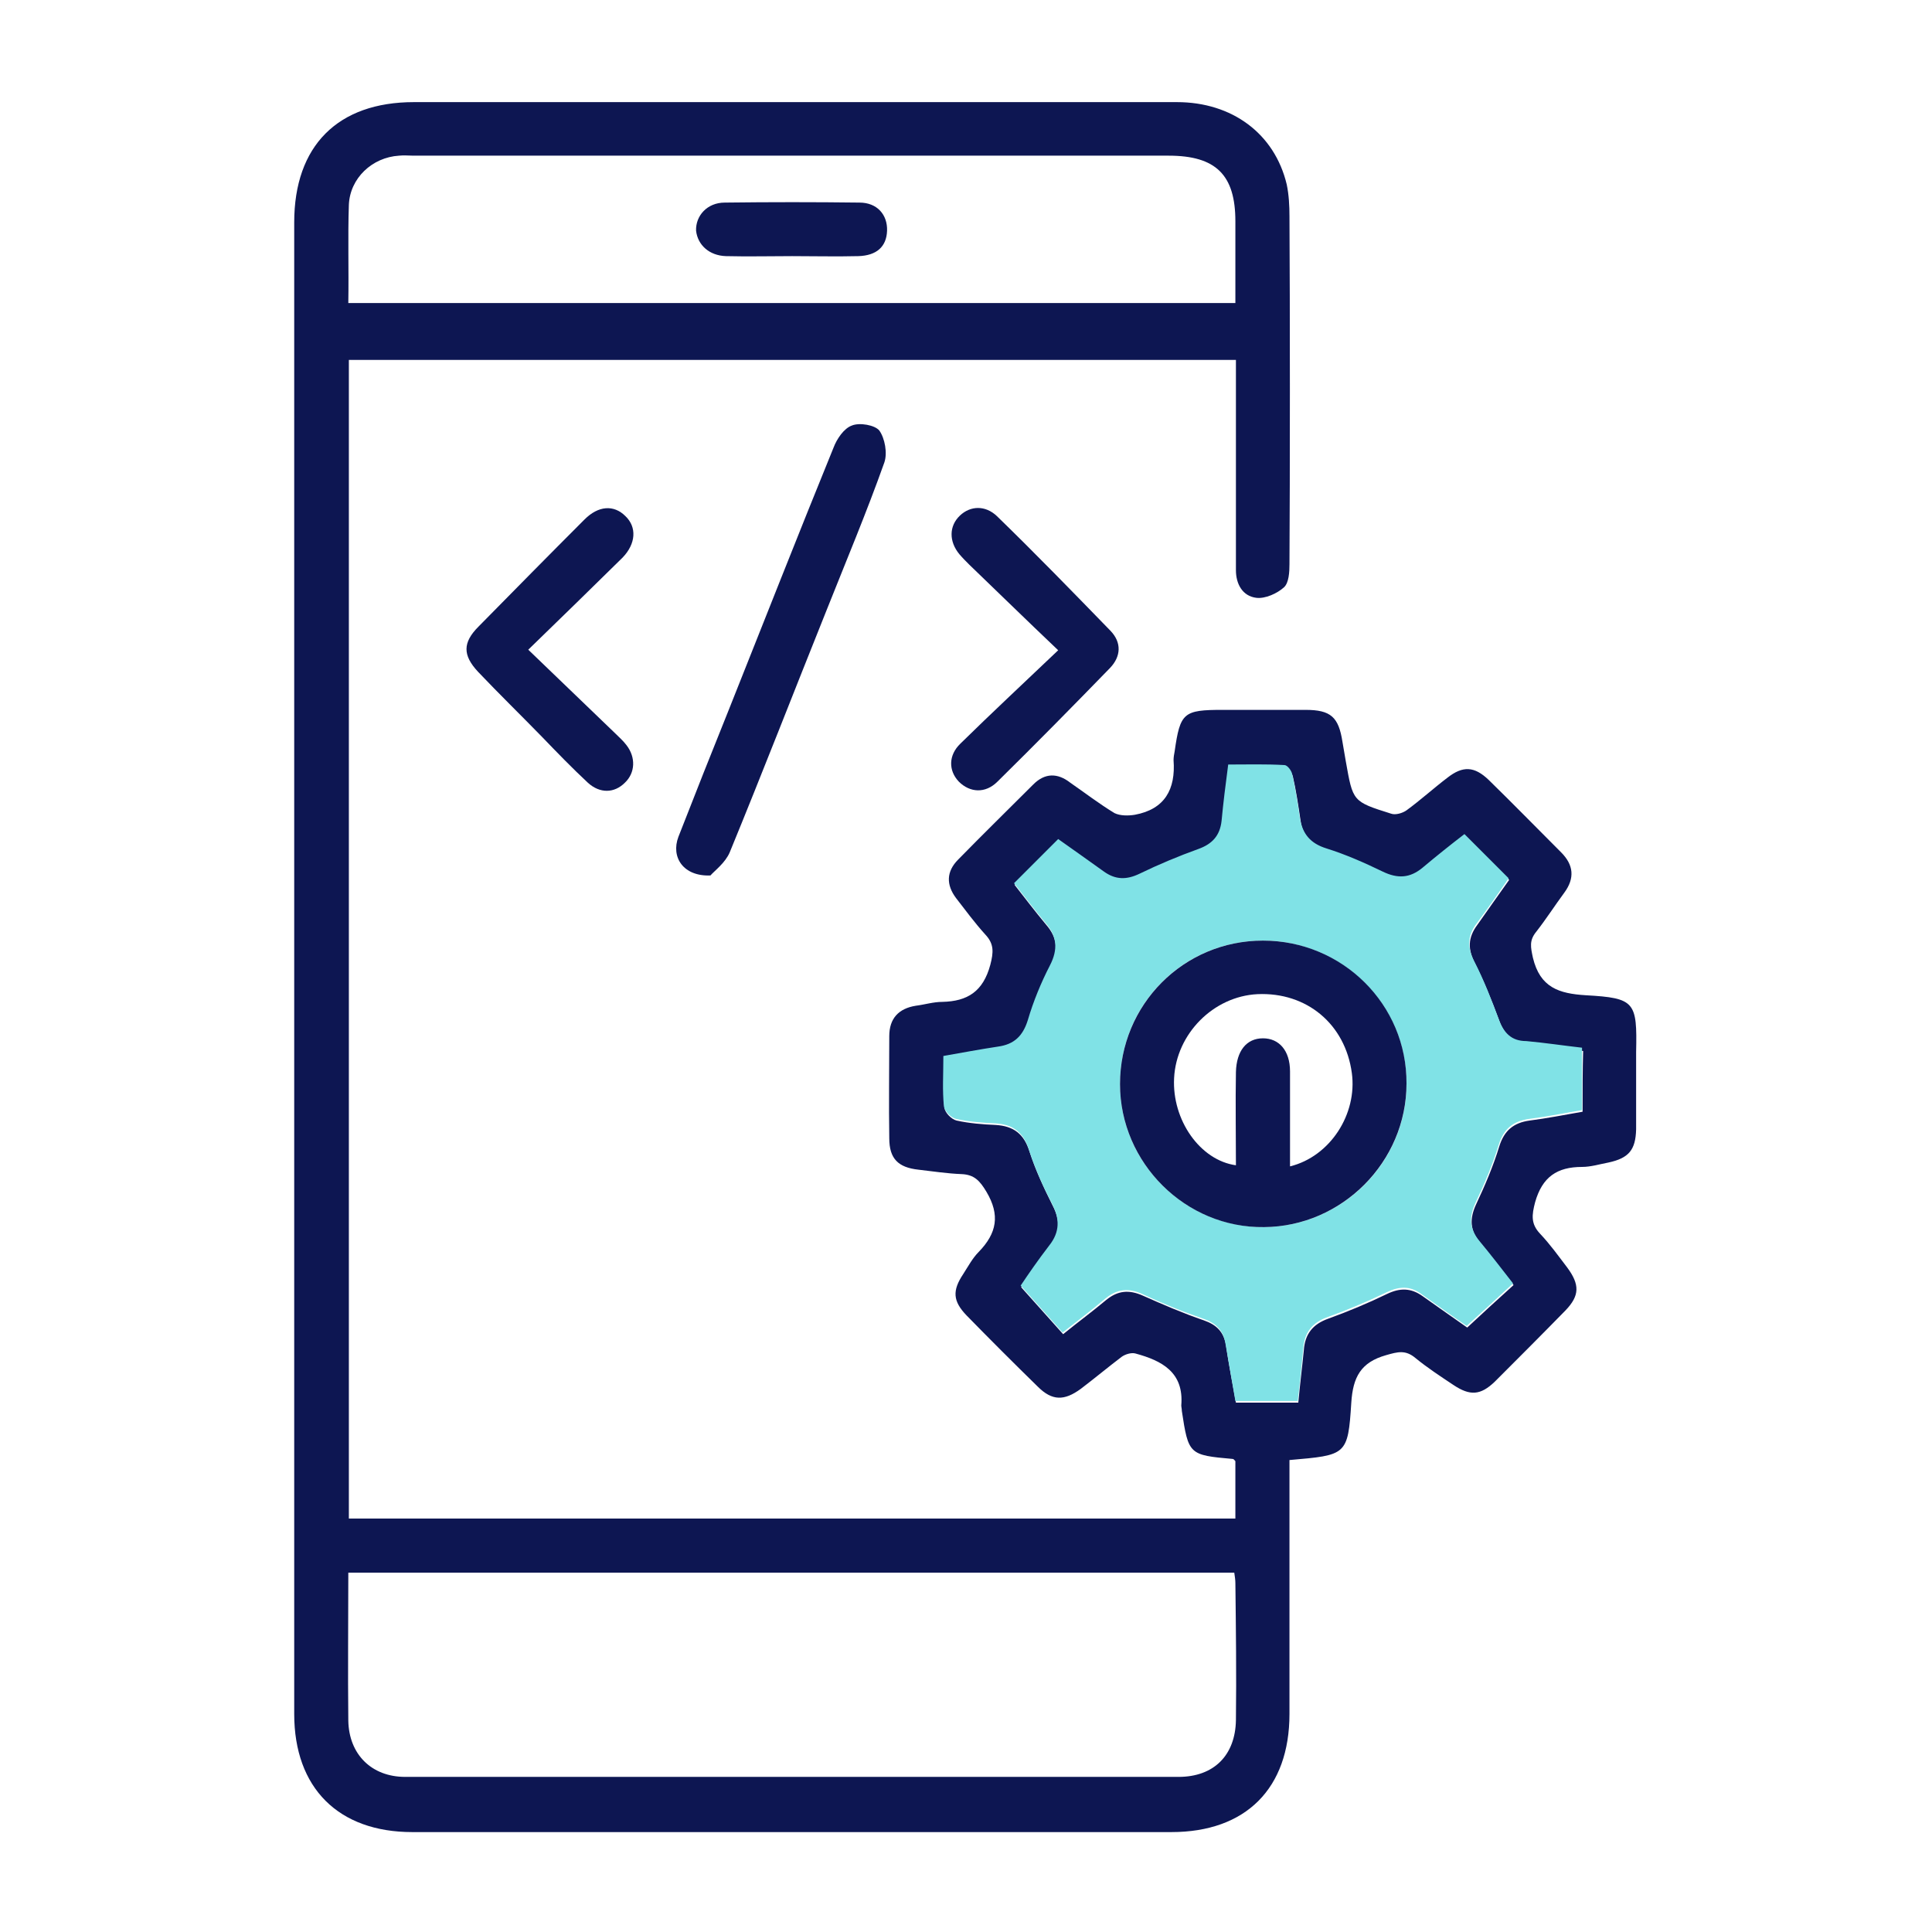
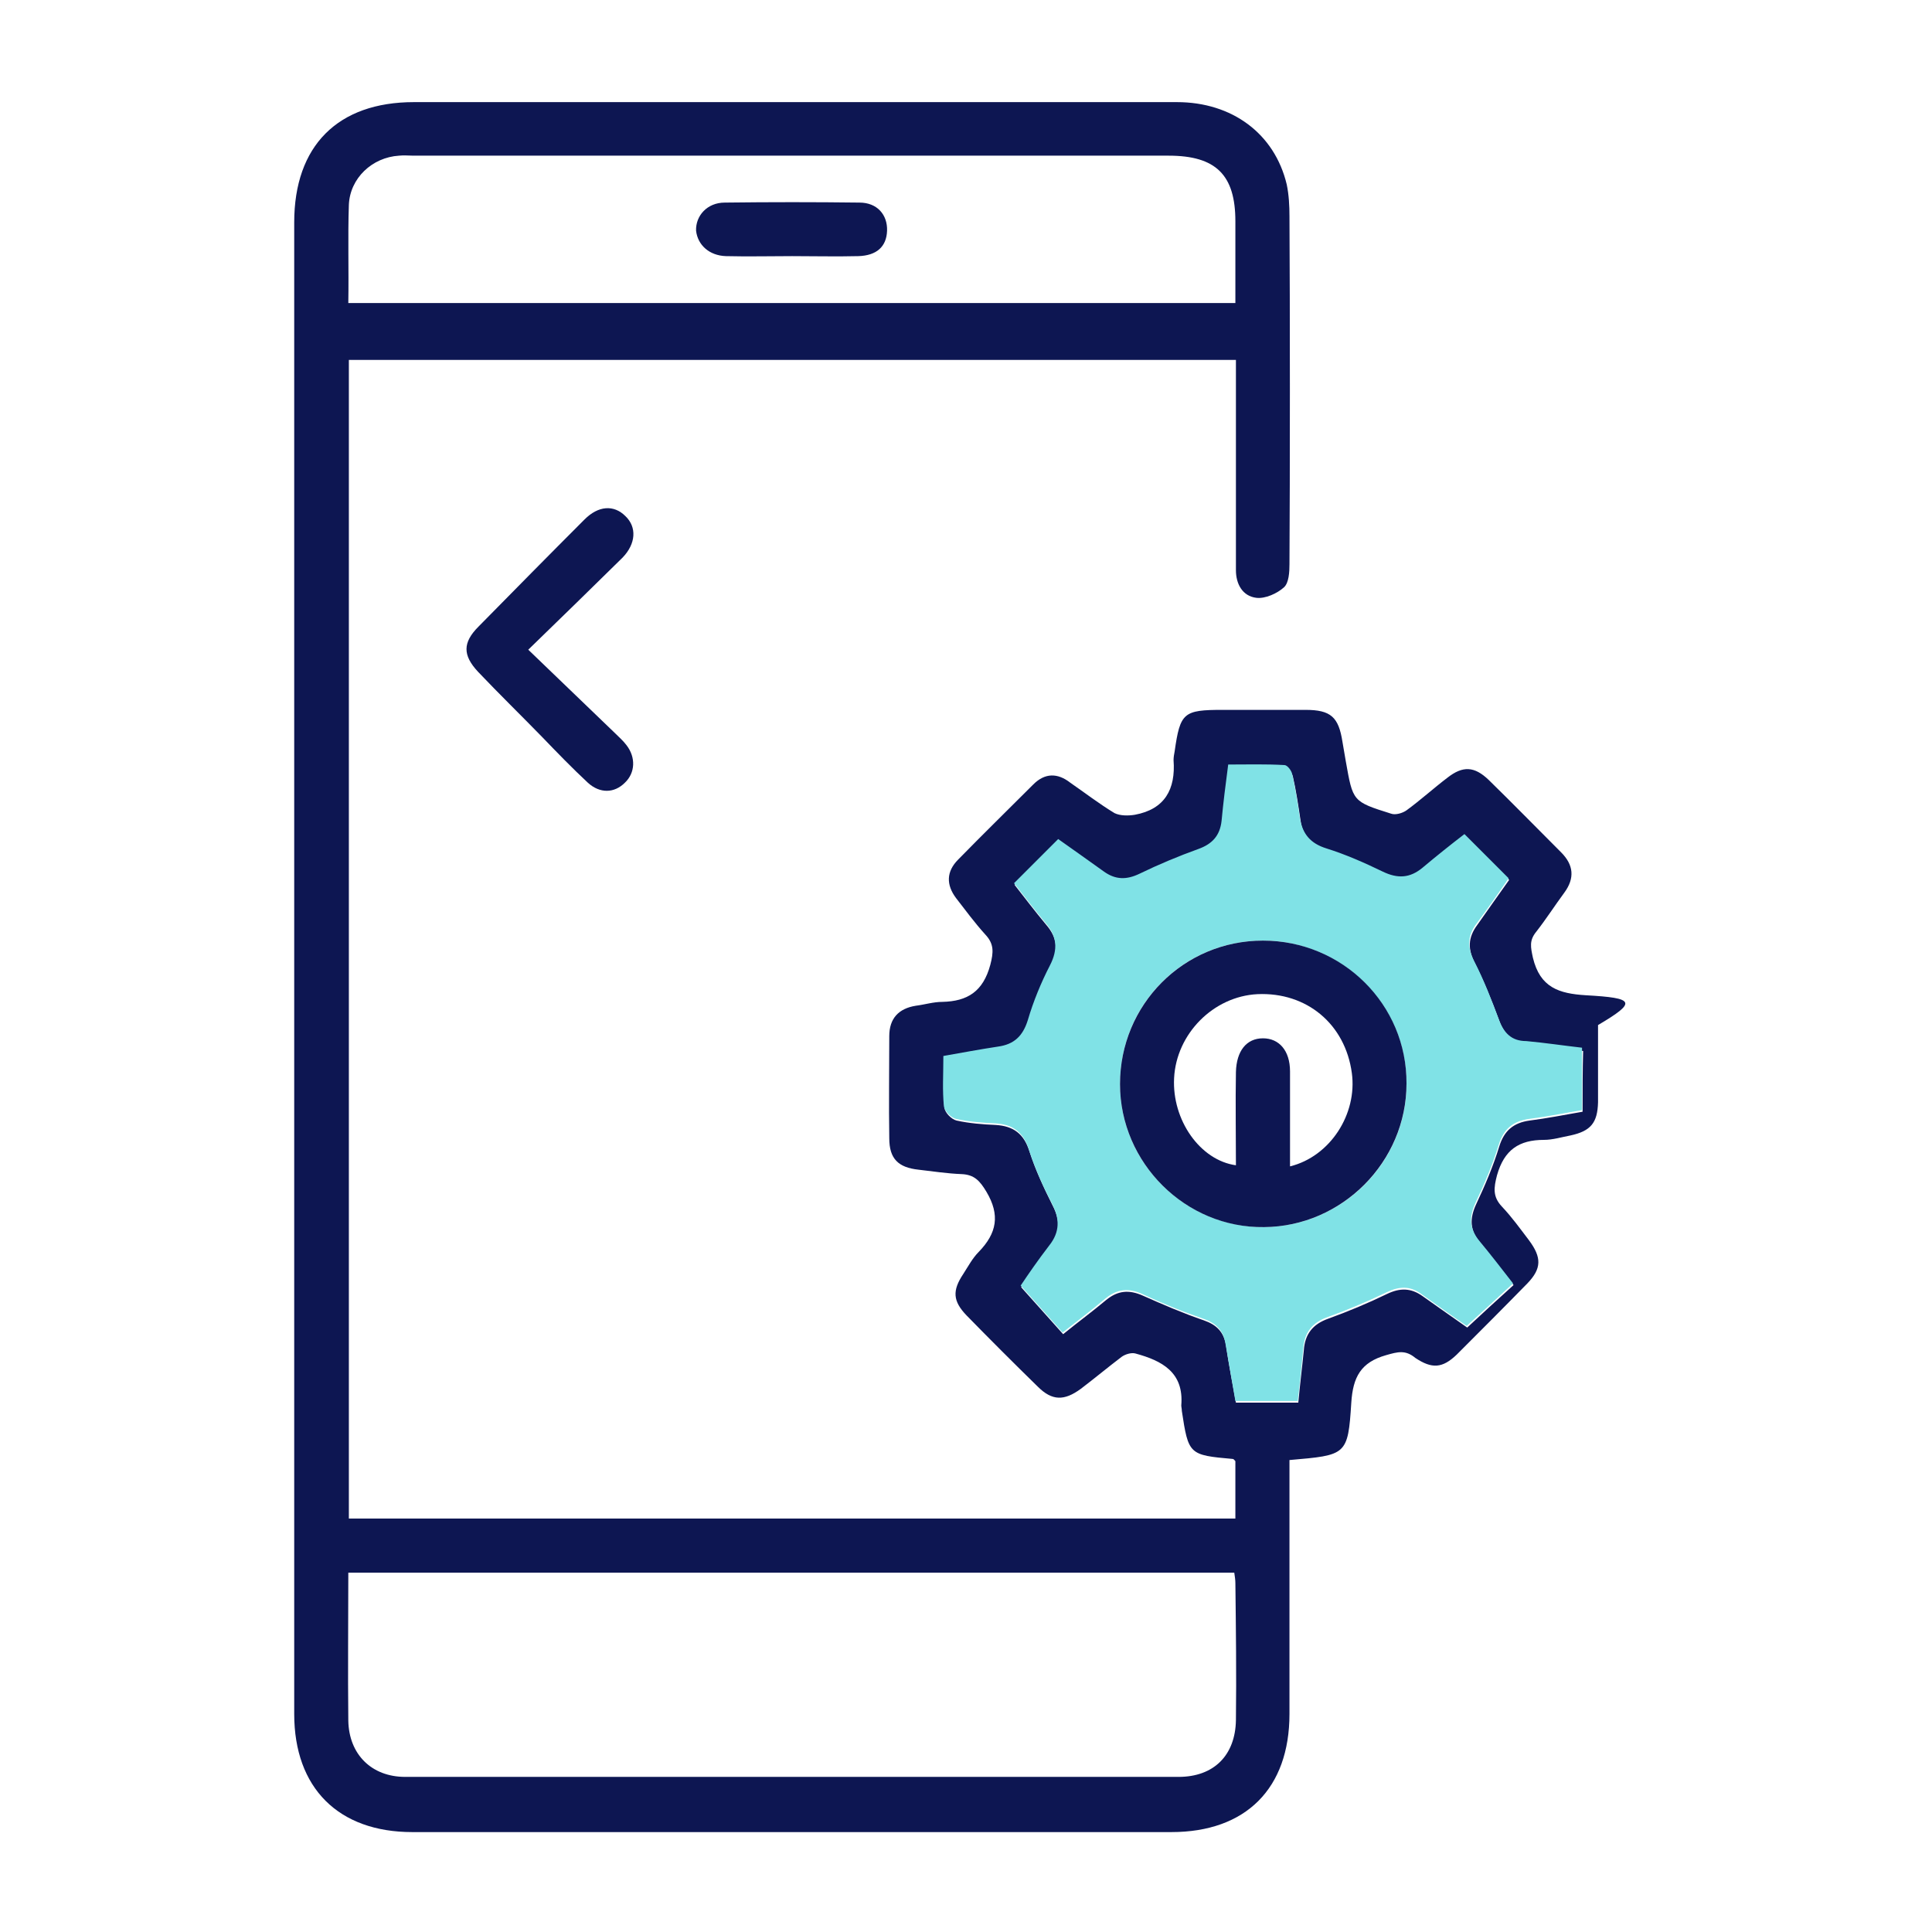
<svg xmlns="http://www.w3.org/2000/svg" version="1.1" id="Layer_1" x="0px" y="0px" viewBox="0 0 35 35" style="enable-background:new 0 0 35 35;" xml:space="preserve">
  <style type="text/css"> .st0{fill:#426EFF;} .st1{fill:#0D1652;} .st2{fill:#F5F2F0;} .st3{fill:#80E2E6;} .st4{fill:#FFFFFF;} .st5{fill:none;} .st6{fill:#F4DD80;} .st7{fill:#AE6969;} </style>
  <g>
    <path class="st5" d="M22.78,18.02c-0.79,0.04-1.47,0.72-1.51,1.52c-0.04,0.76,0.47,1.49,1.12,1.58c0-0.57,0-1.13,0-1.69 c0-0.38,0.19-0.61,0.49-0.61c0.3,0,0.49,0.22,0.49,0.6c0,0.56,0,1.13,0,1.72c0.73-0.18,1.22-0.95,1.12-1.68 C24.37,18.56,23.67,17.98,22.78,18.02z" />
    <path class="st5" d="M6.32,28.49c0,0.91,0,1.8,0,2.68c0,0.61,0.41,1.02,1.03,1.02c4.67,0,9.34,0,14.01,0c0.64,0,1.03-0.4,1.04-1.03 c0.01-0.82,0-1.65,0-2.47c0-0.06-0.02-0.12-0.02-0.19C17.02,28.49,11.69,28.49,6.32,28.49z" />
    <path class="st5" d="M22.39,5.48c0-0.51,0-1,0-1.48c0-0.85-0.35-1.19-1.21-1.19c-4.56,0-9.12,0-13.68,0c-0.09,0-0.17,0-0.26,0 c-0.49,0.04-0.9,0.41-0.91,0.89C6.3,4.29,6.32,4.87,6.32,5.48C11.69,5.48,17.03,5.48,22.39,5.48z M13.14,3.67 c0.81-0.01,1.62-0.01,2.44,0c0.33,0.01,0.52,0.23,0.5,0.51c-0.01,0.28-0.2,0.45-0.52,0.46c-0.4,0.01-0.8,0-1.2,0 c-0.4,0-0.8,0.01-1.2,0c-0.31-0.01-0.51-0.19-0.53-0.46C12.61,3.9,12.82,3.67,13.14,3.67z" />
-     <path class="st1" d="M28.73,18.03c-0.49-0.03-0.83-0.14-0.96-0.68c-0.04-0.19-0.07-0.31,0.06-0.47c0.18-0.23,0.34-0.48,0.51-0.71 c0.19-0.26,0.17-0.5-0.06-0.73c-0.44-0.44-0.87-0.88-1.31-1.31c-0.26-0.25-0.47-0.26-0.75-0.04c-0.25,0.19-0.48,0.4-0.74,0.59 c-0.07,0.05-0.2,0.09-0.28,0.06c-0.7-0.22-0.69-0.22-0.82-0.95c-0.02-0.12-0.04-0.23-0.06-0.35c-0.07-0.45-0.21-0.58-0.67-0.58 c-0.5,0-1,0-1.5,0c-0.71,0-0.77,0.05-0.87,0.75c-0.01,0.05-0.02,0.11-0.02,0.16c0.04,0.53-0.16,0.89-0.7,0.99 c-0.12,0.02-0.27,0.02-0.37-0.03c-0.28-0.17-0.54-0.37-0.8-0.55C19.16,14,18.93,14,18.72,14.21c-0.45,0.45-0.91,0.9-1.36,1.36 c-0.22,0.22-0.22,0.46-0.04,0.7c0.17,0.22,0.34,0.45,0.53,0.66c0.16,0.17,0.15,0.32,0.09,0.55c-0.13,0.48-0.41,0.66-0.87,0.67 c-0.16,0-0.32,0.05-0.48,0.07c-0.31,0.05-0.48,0.23-0.48,0.55c0,0.62-0.01,1.24,0,1.85c0,0.37,0.16,0.53,0.53,0.57 c0.26,0.03,0.52,0.07,0.78,0.08c0.23,0.01,0.33,0.12,0.45,0.32c0.25,0.42,0.19,0.75-0.14,1.09c-0.11,0.11-0.19,0.26-0.28,0.4 c-0.2,0.3-0.19,0.49,0.06,0.75c0.42,0.43,0.85,0.86,1.29,1.29c0.26,0.26,0.48,0.26,0.78,0.04c0.25-0.19,0.49-0.39,0.74-0.58 c0.07-0.05,0.18-0.08,0.25-0.06c0.48,0.13,0.88,0.34,0.83,0.94c0,0.03,0.01,0.06,0.01,0.1c0.12,0.79,0.13,0.8,0.92,0.87 c0.02,0,0.03,0.02,0.05,0.04c0,0.33,0,0.66,0,1.04c-0.15,0-0.29,0-0.43,0c-5.21,0-10.42,0-15.63,0c0-6.11,0-14.62,0-20.56 c0-0.14,0-0.28,0-0.43c5.36,0,10.69,0,16.07,0c0,0.16,0,0.3,0,0.44c0,0.67,0,2.7,0,3.37c0,0.25,0.12,0.47,0.37,0.5 c0.16,0.02,0.38-0.08,0.5-0.19c0.09-0.08,0.1-0.28,0.1-0.42c0.01-1.65,0.01-4.65,0-6.3c0-0.19-0.01-0.39-0.05-0.58 c-0.22-0.92-0.99-1.49-1.99-1.49c-4.61,0-9.21,0-13.82,0c-1.38,0-2.17,0.79-2.17,2.18c0,7.12,0,16.98,0,24.1c0,0.01,0,0.02,0,0.03 c0,0.01,0,0.02,0,0.03c0,0.95,0,1.91,0,2.86c0,1.34,0.8,2.14,2.14,2.14c4.58,0,9.17,0,13.75,0c1.35,0,2.14-0.79,2.14-2.14 c0-1.41,0-2.82,0-4.23c0-0.12,0-0.23,0-0.37c1.03-0.09,1.06-0.08,1.12-1.04c0.03-0.46,0.17-0.73,0.63-0.86 c0.21-0.06,0.35-0.1,0.53,0.05c0.22,0.18,0.45,0.33,0.69,0.49c0.3,0.2,0.49,0.19,0.75-0.06c0.43-0.43,0.86-0.86,1.28-1.29 c0.26-0.27,0.26-0.47,0.03-0.78c-0.16-0.21-0.31-0.42-0.49-0.61c-0.17-0.18-0.15-0.34-0.09-0.57c0.13-0.46,0.4-0.64,0.85-0.64 c0.16,0,0.32-0.05,0.48-0.08c0.37-0.08,0.49-0.23,0.5-0.6c0-0.47,0-0.93,0-1.4C29.66,18.15,29.62,18.08,28.73,18.03z M6.32,3.71 c0.02-0.48,0.42-0.86,0.91-0.89c0.09-0.01,0.17,0,0.26,0c4.56,0,9.12,0,13.68,0c0.86,0,1.21,0.35,1.21,1.19c0,0.49,0,0.97,0,1.48 c-5.36,0-10.7,0-16.07,0C6.32,4.87,6.3,4.29,6.32,3.71z M22.39,31.16c-0.01,0.64-0.4,1.03-1.04,1.03c-4.67,0-9.34,0-14.01,0 c-0.61,0-1.02-0.41-1.03-1.02c-0.01-0.89,0-1.77,0-2.68c5.38,0,10.7,0,16.05,0c0.01,0.07,0.02,0.13,0.02,0.19 C22.39,29.51,22.4,30.33,22.39,31.16z M28.67,20.14c-0.34,0.06-0.65,0.12-0.96,0.16c-0.29,0.04-0.46,0.18-0.55,0.47 c-0.11,0.36-0.26,0.71-0.42,1.05c-0.12,0.26-0.11,0.47,0.07,0.69c0.21,0.25,0.4,0.51,0.61,0.77c-0.29,0.26-0.56,0.51-0.84,0.77 c-0.24-0.17-0.53-0.37-0.81-0.57c-0.21-0.15-0.41-0.15-0.64-0.04c-0.35,0.17-0.71,0.32-1.07,0.45c-0.28,0.1-0.42,0.28-0.44,0.57 c-0.03,0.31-0.07,0.62-0.1,0.95c-0.38,0-0.74,0-1.13,0c-0.06-0.34-0.13-0.69-0.18-1.04c-0.04-0.24-0.17-0.37-0.4-0.45 c-0.38-0.13-0.75-0.29-1.11-0.45c-0.25-0.11-0.45-0.09-0.66,0.08c-0.25,0.21-0.51,0.4-0.78,0.62c-0.25-0.28-0.49-0.55-0.76-0.85 c0.14-0.2,0.32-0.47,0.52-0.73c0.19-0.25,0.19-0.48,0.05-0.75c-0.16-0.32-0.31-0.64-0.42-0.98c-0.1-0.32-0.29-0.46-0.61-0.48 c-0.24-0.01-0.48-0.03-0.71-0.08c-0.09-0.02-0.21-0.14-0.22-0.23c-0.03-0.29-0.01-0.58-0.01-0.91c0.34-0.06,0.66-0.12,0.99-0.17 c0.29-0.04,0.45-0.2,0.54-0.48c0.1-0.34,0.24-0.67,0.4-0.99c0.15-0.29,0.13-0.53-0.08-0.77c-0.2-0.24-0.39-0.49-0.57-0.72 c0.27-0.27,0.53-0.53,0.8-0.8c0.27,0.19,0.55,0.39,0.83,0.59c0.21,0.15,0.41,0.15,0.64,0.04c0.35-0.17,0.71-0.32,1.07-0.45 c0.25-0.09,0.4-0.24,0.42-0.51c0.03-0.32,0.08-0.65,0.12-1.02c0.34,0,0.68-0.01,1.02,0.01c0.05,0,0.12,0.11,0.14,0.17 c0.06,0.26,0.1,0.53,0.14,0.8c0.04,0.29,0.19,0.45,0.48,0.54c0.35,0.11,0.69,0.25,1.02,0.42c0.27,0.13,0.49,0.12,0.72-0.07 c0.25-0.21,0.5-0.4,0.76-0.61c0.27,0.27,0.53,0.53,0.8,0.8c-0.2,0.28-0.39,0.55-0.58,0.82c-0.17,0.23-0.17,0.44-0.04,0.69 c0.17,0.34,0.31,0.69,0.44,1.04c0.09,0.25,0.24,0.4,0.51,0.43c0.33,0.03,0.66,0.08,1.01,0.12C28.67,19.38,28.67,19.75,28.67,20.14z " />
-     <path class="st1" d="M15.43,7.71c-0.14,0.05-0.27,0.24-0.33,0.4c-0.64,1.57-1.26,3.15-1.89,4.73c-0.31,0.77-0.62,1.55-0.92,2.32 c-0.14,0.37,0.09,0.72,0.58,0.7c0.08-0.09,0.27-0.23,0.35-0.42c0.6-1.46,1.17-2.93,1.76-4.4c0.35-0.88,0.72-1.76,1.04-2.66 c0.06-0.17,0.01-0.44-0.09-0.58C15.85,7.7,15.57,7.65,15.43,7.71z" />
-     <path class="st1" d="M17.37,14.16c0.2,0.2,0.48,0.22,0.7,0c0.69-0.68,1.36-1.36,2.04-2.06c0.2-0.21,0.21-0.46,0.01-0.67 c-0.68-0.7-1.36-1.4-2.06-2.08c-0.21-0.2-0.48-0.19-0.67-0.01c-0.2,0.19-0.2,0.47-0.01,0.7c0.06,0.07,0.12,0.13,0.18,0.19 c0.51,0.49,1.01,0.98,1.61,1.55c-0.63,0.6-1.21,1.14-1.77,1.69C17.18,13.68,17.18,13.96,17.37,14.16z" />
+     <path class="st1" d="M28.73,18.03c-0.49-0.03-0.83-0.14-0.96-0.68c-0.04-0.19-0.07-0.31,0.06-0.47c0.18-0.23,0.34-0.48,0.51-0.71 c0.19-0.26,0.17-0.5-0.06-0.73c-0.44-0.44-0.87-0.88-1.31-1.31c-0.26-0.25-0.47-0.26-0.75-0.04c-0.25,0.19-0.48,0.4-0.74,0.59 c-0.07,0.05-0.2,0.09-0.28,0.06c-0.7-0.22-0.69-0.22-0.82-0.95c-0.02-0.12-0.04-0.23-0.06-0.35c-0.07-0.45-0.21-0.58-0.67-0.58 c-0.5,0-1,0-1.5,0c-0.71,0-0.77,0.05-0.87,0.75c-0.01,0.05-0.02,0.11-0.02,0.16c0.04,0.53-0.16,0.89-0.7,0.99 c-0.12,0.02-0.27,0.02-0.37-0.03c-0.28-0.17-0.54-0.37-0.8-0.55C19.16,14,18.93,14,18.72,14.21c-0.45,0.45-0.91,0.9-1.36,1.36 c-0.22,0.22-0.22,0.46-0.04,0.7c0.17,0.22,0.34,0.45,0.53,0.66c0.16,0.17,0.15,0.32,0.09,0.55c-0.13,0.48-0.41,0.66-0.87,0.67 c-0.16,0-0.32,0.05-0.48,0.07c-0.31,0.05-0.48,0.23-0.48,0.55c0,0.62-0.01,1.24,0,1.85c0,0.37,0.16,0.53,0.53,0.57 c0.26,0.03,0.52,0.07,0.78,0.08c0.23,0.01,0.33,0.12,0.45,0.32c0.25,0.42,0.19,0.75-0.14,1.09c-0.11,0.11-0.19,0.26-0.28,0.4 c-0.2,0.3-0.19,0.49,0.06,0.75c0.42,0.43,0.85,0.86,1.29,1.29c0.26,0.26,0.48,0.26,0.78,0.04c0.25-0.19,0.49-0.39,0.74-0.58 c0.07-0.05,0.18-0.08,0.25-0.06c0.48,0.13,0.88,0.34,0.83,0.94c0,0.03,0.01,0.06,0.01,0.1c0.12,0.79,0.13,0.8,0.92,0.87 c0.02,0,0.03,0.02,0.05,0.04c0,0.33,0,0.66,0,1.04c-0.15,0-0.29,0-0.43,0c-5.21,0-10.42,0-15.63,0c0-6.11,0-14.62,0-20.56 c0-0.14,0-0.28,0-0.43c5.36,0,10.69,0,16.07,0c0,0.16,0,0.3,0,0.44c0,0.67,0,2.7,0,3.37c0,0.25,0.12,0.47,0.37,0.5 c0.16,0.02,0.38-0.08,0.5-0.19c0.09-0.08,0.1-0.28,0.1-0.42c0.01-1.65,0.01-4.65,0-6.3c0-0.19-0.01-0.39-0.05-0.58 c-0.22-0.92-0.99-1.49-1.99-1.49c-4.61,0-9.21,0-13.82,0c-1.38,0-2.17,0.79-2.17,2.18c0,7.12,0,16.98,0,24.1c0,0.01,0,0.02,0,0.03 c0,0.01,0,0.02,0,0.03c0,0.95,0,1.91,0,2.86c0,1.34,0.8,2.14,2.14,2.14c4.58,0,9.17,0,13.75,0c1.35,0,2.14-0.79,2.14-2.14 c0-1.41,0-2.82,0-4.23c0-0.12,0-0.23,0-0.37c1.03-0.09,1.06-0.08,1.12-1.04c0.03-0.46,0.17-0.73,0.63-0.86 c0.21-0.06,0.35-0.1,0.53,0.05c0.3,0.2,0.49,0.19,0.75-0.06c0.43-0.43,0.86-0.86,1.28-1.29 c0.26-0.27,0.26-0.47,0.03-0.78c-0.16-0.21-0.31-0.42-0.49-0.61c-0.17-0.18-0.15-0.34-0.09-0.57c0.13-0.46,0.4-0.64,0.85-0.64 c0.16,0,0.32-0.05,0.48-0.08c0.37-0.08,0.49-0.23,0.5-0.6c0-0.47,0-0.93,0-1.4C29.66,18.15,29.62,18.08,28.73,18.03z M6.32,3.71 c0.02-0.48,0.42-0.86,0.91-0.89c0.09-0.01,0.17,0,0.26,0c4.56,0,9.12,0,13.68,0c0.86,0,1.21,0.35,1.21,1.19c0,0.49,0,0.97,0,1.48 c-5.36,0-10.7,0-16.07,0C6.32,4.87,6.3,4.29,6.32,3.71z M22.39,31.16c-0.01,0.64-0.4,1.03-1.04,1.03c-4.67,0-9.34,0-14.01,0 c-0.61,0-1.02-0.41-1.03-1.02c-0.01-0.89,0-1.77,0-2.68c5.38,0,10.7,0,16.05,0c0.01,0.07,0.02,0.13,0.02,0.19 C22.39,29.51,22.4,30.33,22.39,31.16z M28.67,20.14c-0.34,0.06-0.65,0.12-0.96,0.16c-0.29,0.04-0.46,0.18-0.55,0.47 c-0.11,0.36-0.26,0.71-0.42,1.05c-0.12,0.26-0.11,0.47,0.07,0.69c0.21,0.25,0.4,0.51,0.61,0.77c-0.29,0.26-0.56,0.51-0.84,0.77 c-0.24-0.17-0.53-0.37-0.81-0.57c-0.21-0.15-0.41-0.15-0.64-0.04c-0.35,0.17-0.71,0.32-1.07,0.45c-0.28,0.1-0.42,0.28-0.44,0.57 c-0.03,0.31-0.07,0.62-0.1,0.95c-0.38,0-0.74,0-1.13,0c-0.06-0.34-0.13-0.69-0.18-1.04c-0.04-0.24-0.17-0.37-0.4-0.45 c-0.38-0.13-0.75-0.29-1.11-0.45c-0.25-0.11-0.45-0.09-0.66,0.08c-0.25,0.21-0.51,0.4-0.78,0.62c-0.25-0.28-0.49-0.55-0.76-0.85 c0.14-0.2,0.32-0.47,0.52-0.73c0.19-0.25,0.19-0.48,0.05-0.75c-0.16-0.32-0.31-0.64-0.42-0.98c-0.1-0.32-0.29-0.46-0.61-0.48 c-0.24-0.01-0.48-0.03-0.71-0.08c-0.09-0.02-0.21-0.14-0.22-0.23c-0.03-0.29-0.01-0.58-0.01-0.91c0.34-0.06,0.66-0.12,0.99-0.17 c0.29-0.04,0.45-0.2,0.54-0.48c0.1-0.34,0.24-0.67,0.4-0.99c0.15-0.29,0.13-0.53-0.08-0.77c-0.2-0.24-0.39-0.49-0.57-0.72 c0.27-0.27,0.53-0.53,0.8-0.8c0.27,0.19,0.55,0.39,0.83,0.59c0.21,0.15,0.41,0.15,0.64,0.04c0.35-0.17,0.71-0.32,1.07-0.45 c0.25-0.09,0.4-0.24,0.42-0.51c0.03-0.32,0.08-0.65,0.12-1.02c0.34,0,0.68-0.01,1.02,0.01c0.05,0,0.12,0.11,0.14,0.17 c0.06,0.26,0.1,0.53,0.14,0.8c0.04,0.29,0.19,0.45,0.48,0.54c0.35,0.11,0.69,0.25,1.02,0.42c0.27,0.13,0.49,0.12,0.72-0.07 c0.25-0.21,0.5-0.4,0.76-0.61c0.27,0.27,0.53,0.53,0.8,0.8c-0.2,0.28-0.39,0.55-0.58,0.82c-0.17,0.23-0.17,0.44-0.04,0.69 c0.17,0.34,0.31,0.69,0.44,1.04c0.09,0.25,0.24,0.4,0.51,0.43c0.33,0.03,0.66,0.08,1.01,0.12C28.67,19.38,28.67,19.75,28.67,20.14z " />
    <path class="st1" d="M11.33,9.35c-0.21-0.21-0.49-0.19-0.74,0.06c-0.64,0.64-1.28,1.29-1.92,1.94c-0.29,0.29-0.29,0.52-0.01,0.82 c0.38,0.4,0.78,0.79,1.16,1.18c0.27,0.28,0.54,0.56,0.83,0.83c0.22,0.2,0.48,0.19,0.67,0c0.19-0.18,0.2-0.46,0.03-0.68 c-0.06-0.08-0.13-0.14-0.2-0.21c-0.51-0.49-1.03-0.99-1.58-1.52c0.61-0.59,1.16-1.13,1.71-1.67C11.52,9.85,11.54,9.55,11.33,9.35z" />
    <path class="st3" d="M27.15,18.46c-0.13-0.35-0.27-0.71-0.44-1.04c-0.13-0.25-0.13-0.47,0.04-0.69c0.2-0.27,0.39-0.54,0.58-0.82 c-0.27-0.27-0.53-0.53-0.8-0.8c-0.26,0.2-0.51,0.4-0.76,0.61c-0.23,0.19-0.45,0.2-0.72,0.07c-0.33-0.16-0.67-0.31-1.02-0.42 c-0.29-0.09-0.43-0.26-0.48-0.54c-0.04-0.27-0.08-0.54-0.14-0.8c-0.01-0.07-0.09-0.17-0.14-0.17c-0.34-0.02-0.68-0.01-1.02-0.01 c-0.05,0.38-0.09,0.7-0.12,1.02c-0.03,0.27-0.17,0.42-0.42,0.51c-0.36,0.13-0.72,0.28-1.07,0.45c-0.23,0.11-0.43,0.11-0.64-0.04 c-0.28-0.2-0.56-0.4-0.83-0.59c-0.27,0.27-0.53,0.53-0.8,0.8c0.18,0.23,0.37,0.48,0.57,0.72c0.21,0.24,0.23,0.48,0.08,0.77 c-0.16,0.31-0.3,0.65-0.4,0.99c-0.09,0.29-0.25,0.44-0.54,0.48c-0.33,0.05-0.65,0.11-0.99,0.17c0,0.33-0.02,0.62,0.01,0.91 c0.01,0.09,0.13,0.21,0.22,0.23c0.23,0.05,0.47,0.07,0.71,0.08c0.32,0.02,0.51,0.16,0.61,0.48c0.11,0.34,0.26,0.67,0.42,0.98 c0.14,0.27,0.14,0.51-0.05,0.75c-0.2,0.26-0.38,0.52-0.52,0.73c0.27,0.3,0.51,0.57,0.76,0.85c0.27-0.21,0.53-0.41,0.78-0.62 c0.21-0.17,0.41-0.19,0.66-0.08c0.36,0.17,0.73,0.32,1.11,0.45c0.23,0.08,0.36,0.21,0.4,0.45c0.06,0.35,0.12,0.7,0.18,1.04 c0.39,0,0.75,0,1.13,0c0.04-0.33,0.07-0.64,0.1-0.95c0.02-0.29,0.16-0.47,0.44-0.57c0.36-0.13,0.72-0.28,1.07-0.45 c0.23-0.11,0.43-0.12,0.64,0.04c0.28,0.2,0.56,0.4,0.81,0.57c0.29-0.26,0.56-0.51,0.84-0.77c-0.21-0.27-0.41-0.53-0.61-0.77 c-0.18-0.22-0.19-0.43-0.07-0.69c0.16-0.34,0.31-0.69,0.42-1.05c0.09-0.29,0.26-0.43,0.55-0.47c0.31-0.04,0.62-0.1,0.96-0.16 c0-0.39,0-0.75,0-1.13c-0.35-0.04-0.68-0.09-1.01-0.12C27.38,18.86,27.24,18.71,27.15,18.46z M22.9,22.23 c-1.43,0.01-2.61-1.16-2.61-2.59c0-1.45,1.15-2.6,2.59-2.6c1.44,0,2.61,1.17,2.6,2.6C25.48,21.05,24.32,22.22,22.9,22.23z" />
    <path class="st1" d="M22.88,17.04c-1.44,0-2.59,1.16-2.59,2.6c0,1.43,1.19,2.61,2.61,2.59c1.41-0.01,2.58-1.18,2.58-2.6 C25.49,18.2,24.32,17.04,22.88,17.04z M23.37,21.13c0-0.59,0-1.15,0-1.72c0-0.38-0.2-0.6-0.49-0.6c-0.3,0-0.48,0.23-0.49,0.61 c-0.01,0.56,0,1.12,0,1.69c-0.65-0.09-1.16-0.82-1.12-1.58c0.04-0.8,0.71-1.48,1.51-1.52c0.89-0.04,1.59,0.54,1.71,1.43 C24.59,20.18,24.1,20.95,23.37,21.13z" />
    <path class="st1" d="M13.15,4.64c0.4,0.01,0.8,0,1.2,0c0.4,0,0.8,0.01,1.2,0c0.33-0.01,0.51-0.17,0.52-0.46 c0.01-0.29-0.18-0.51-0.5-0.51c-0.81-0.01-1.62-0.01-2.44,0c-0.32,0-0.53,0.24-0.52,0.51C12.64,4.44,12.85,4.63,13.15,4.64z" />
  </g>
</svg>